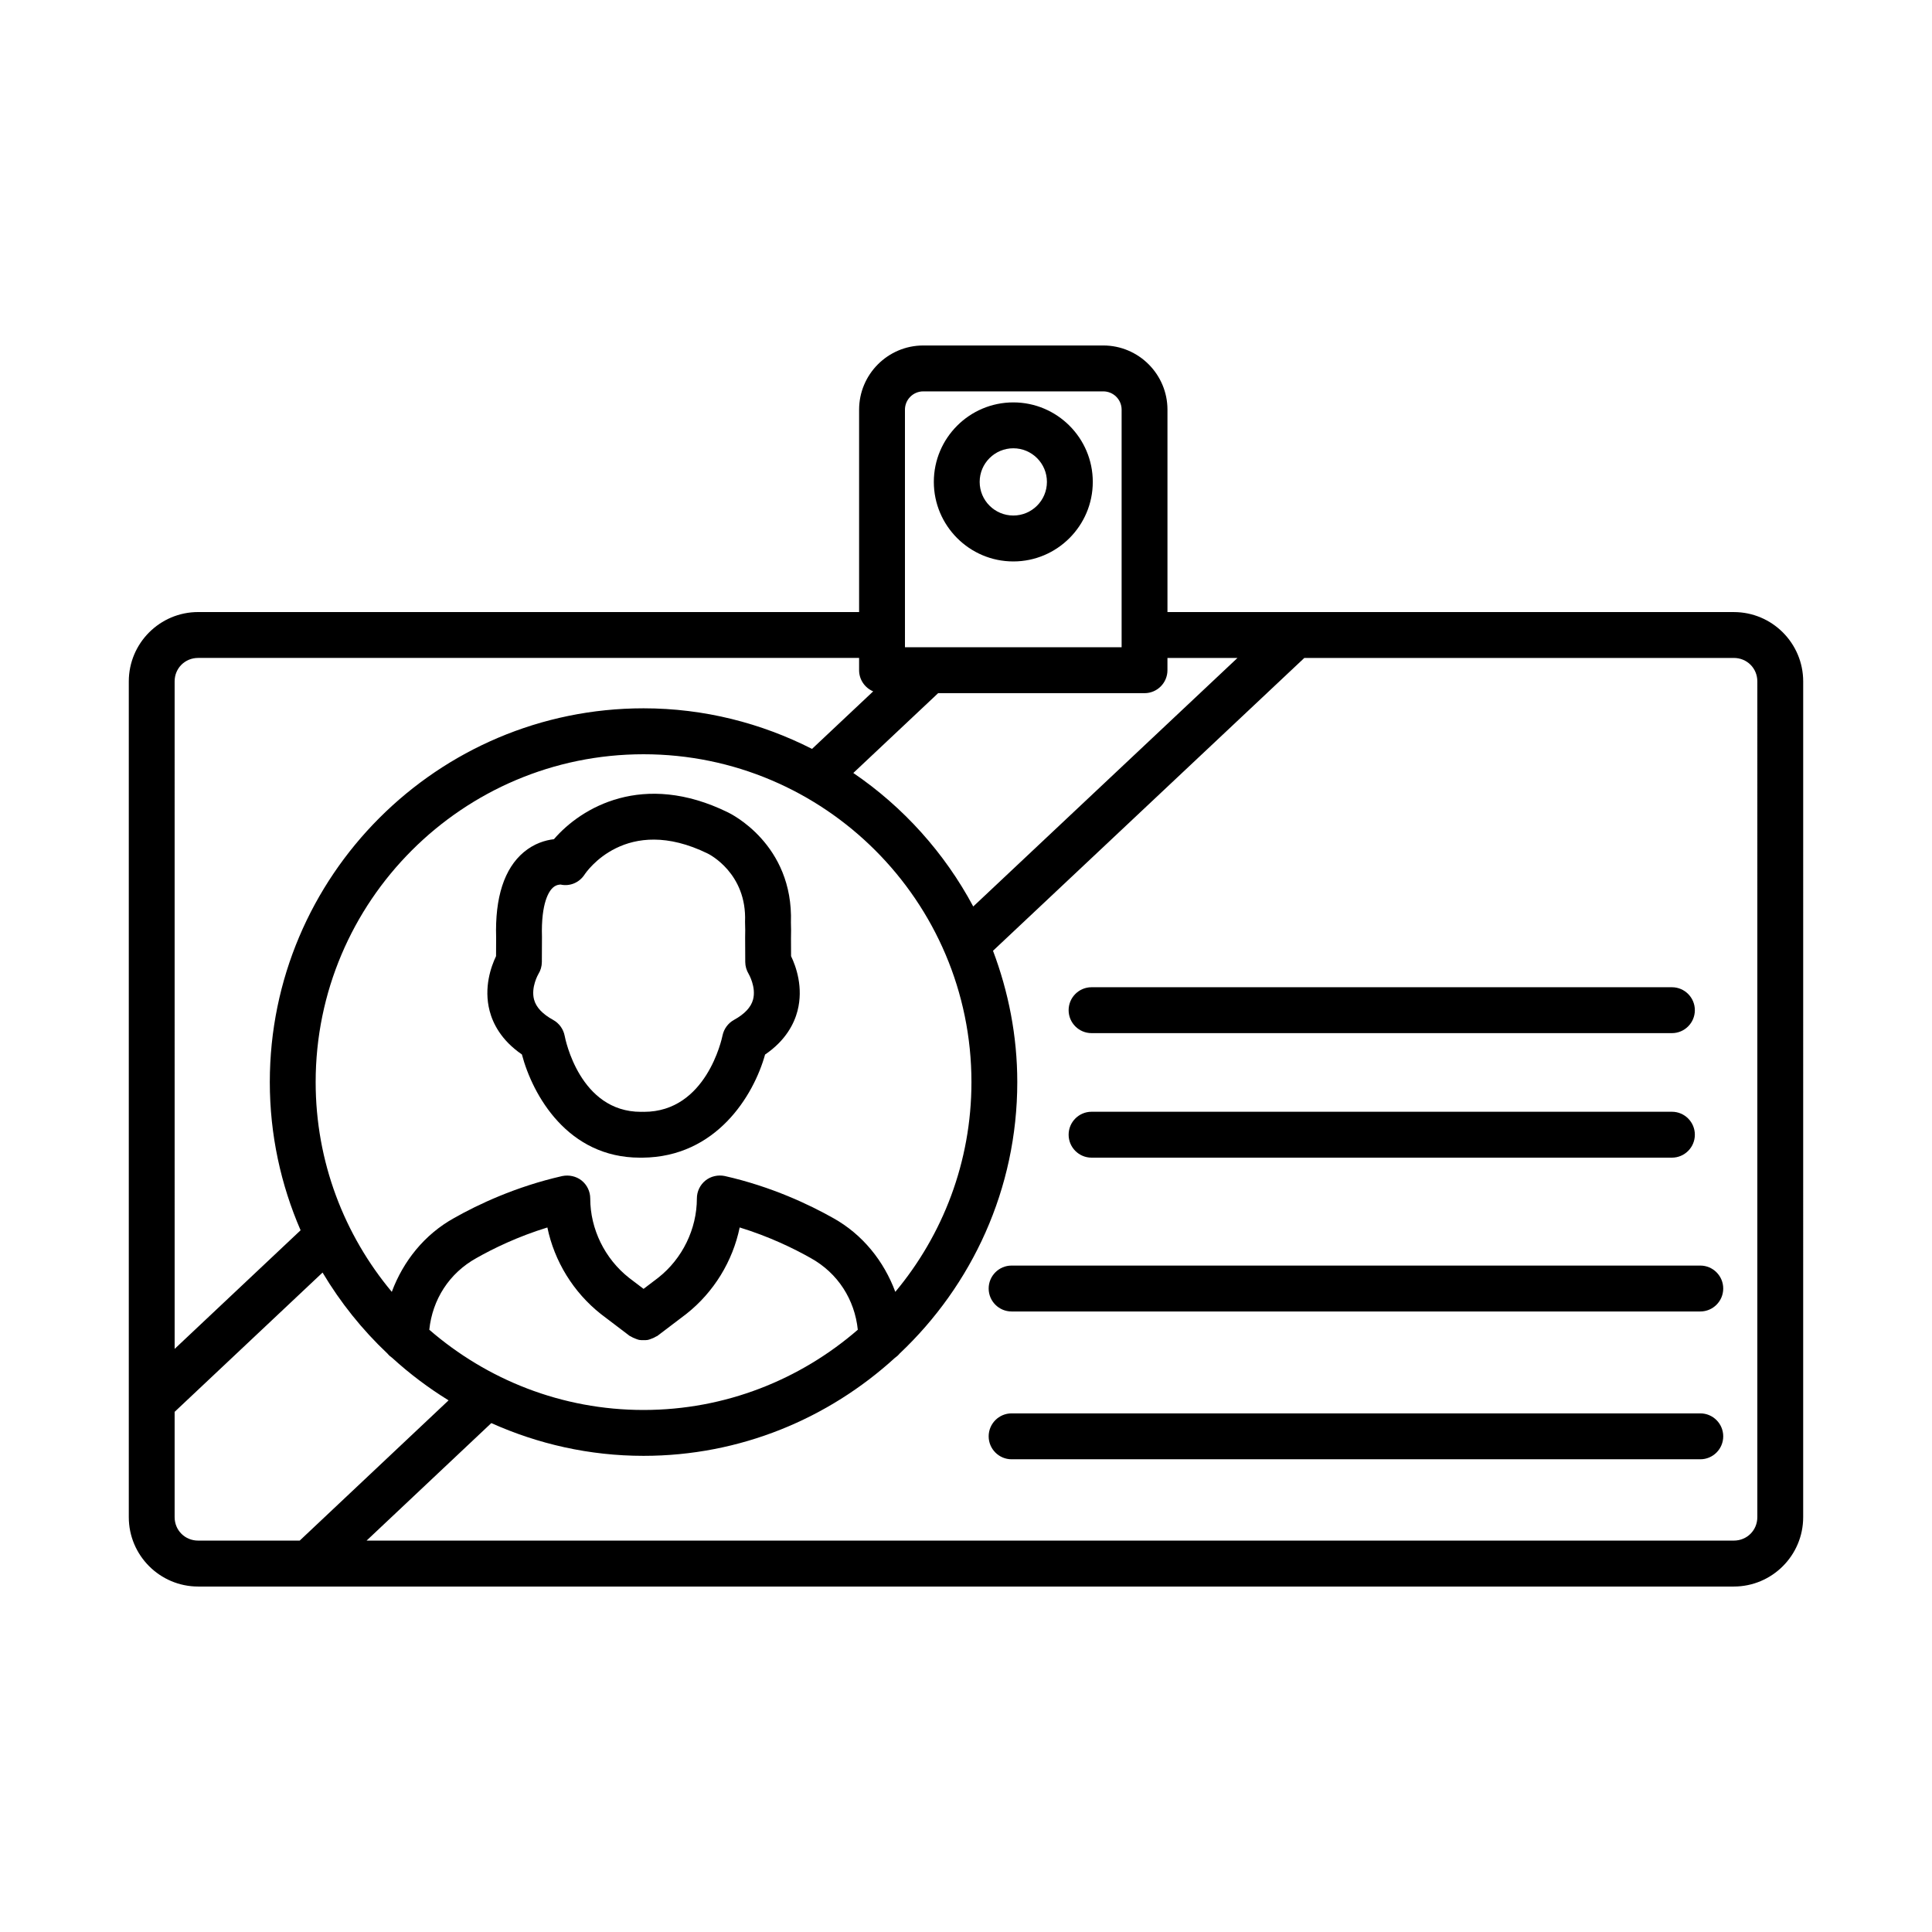
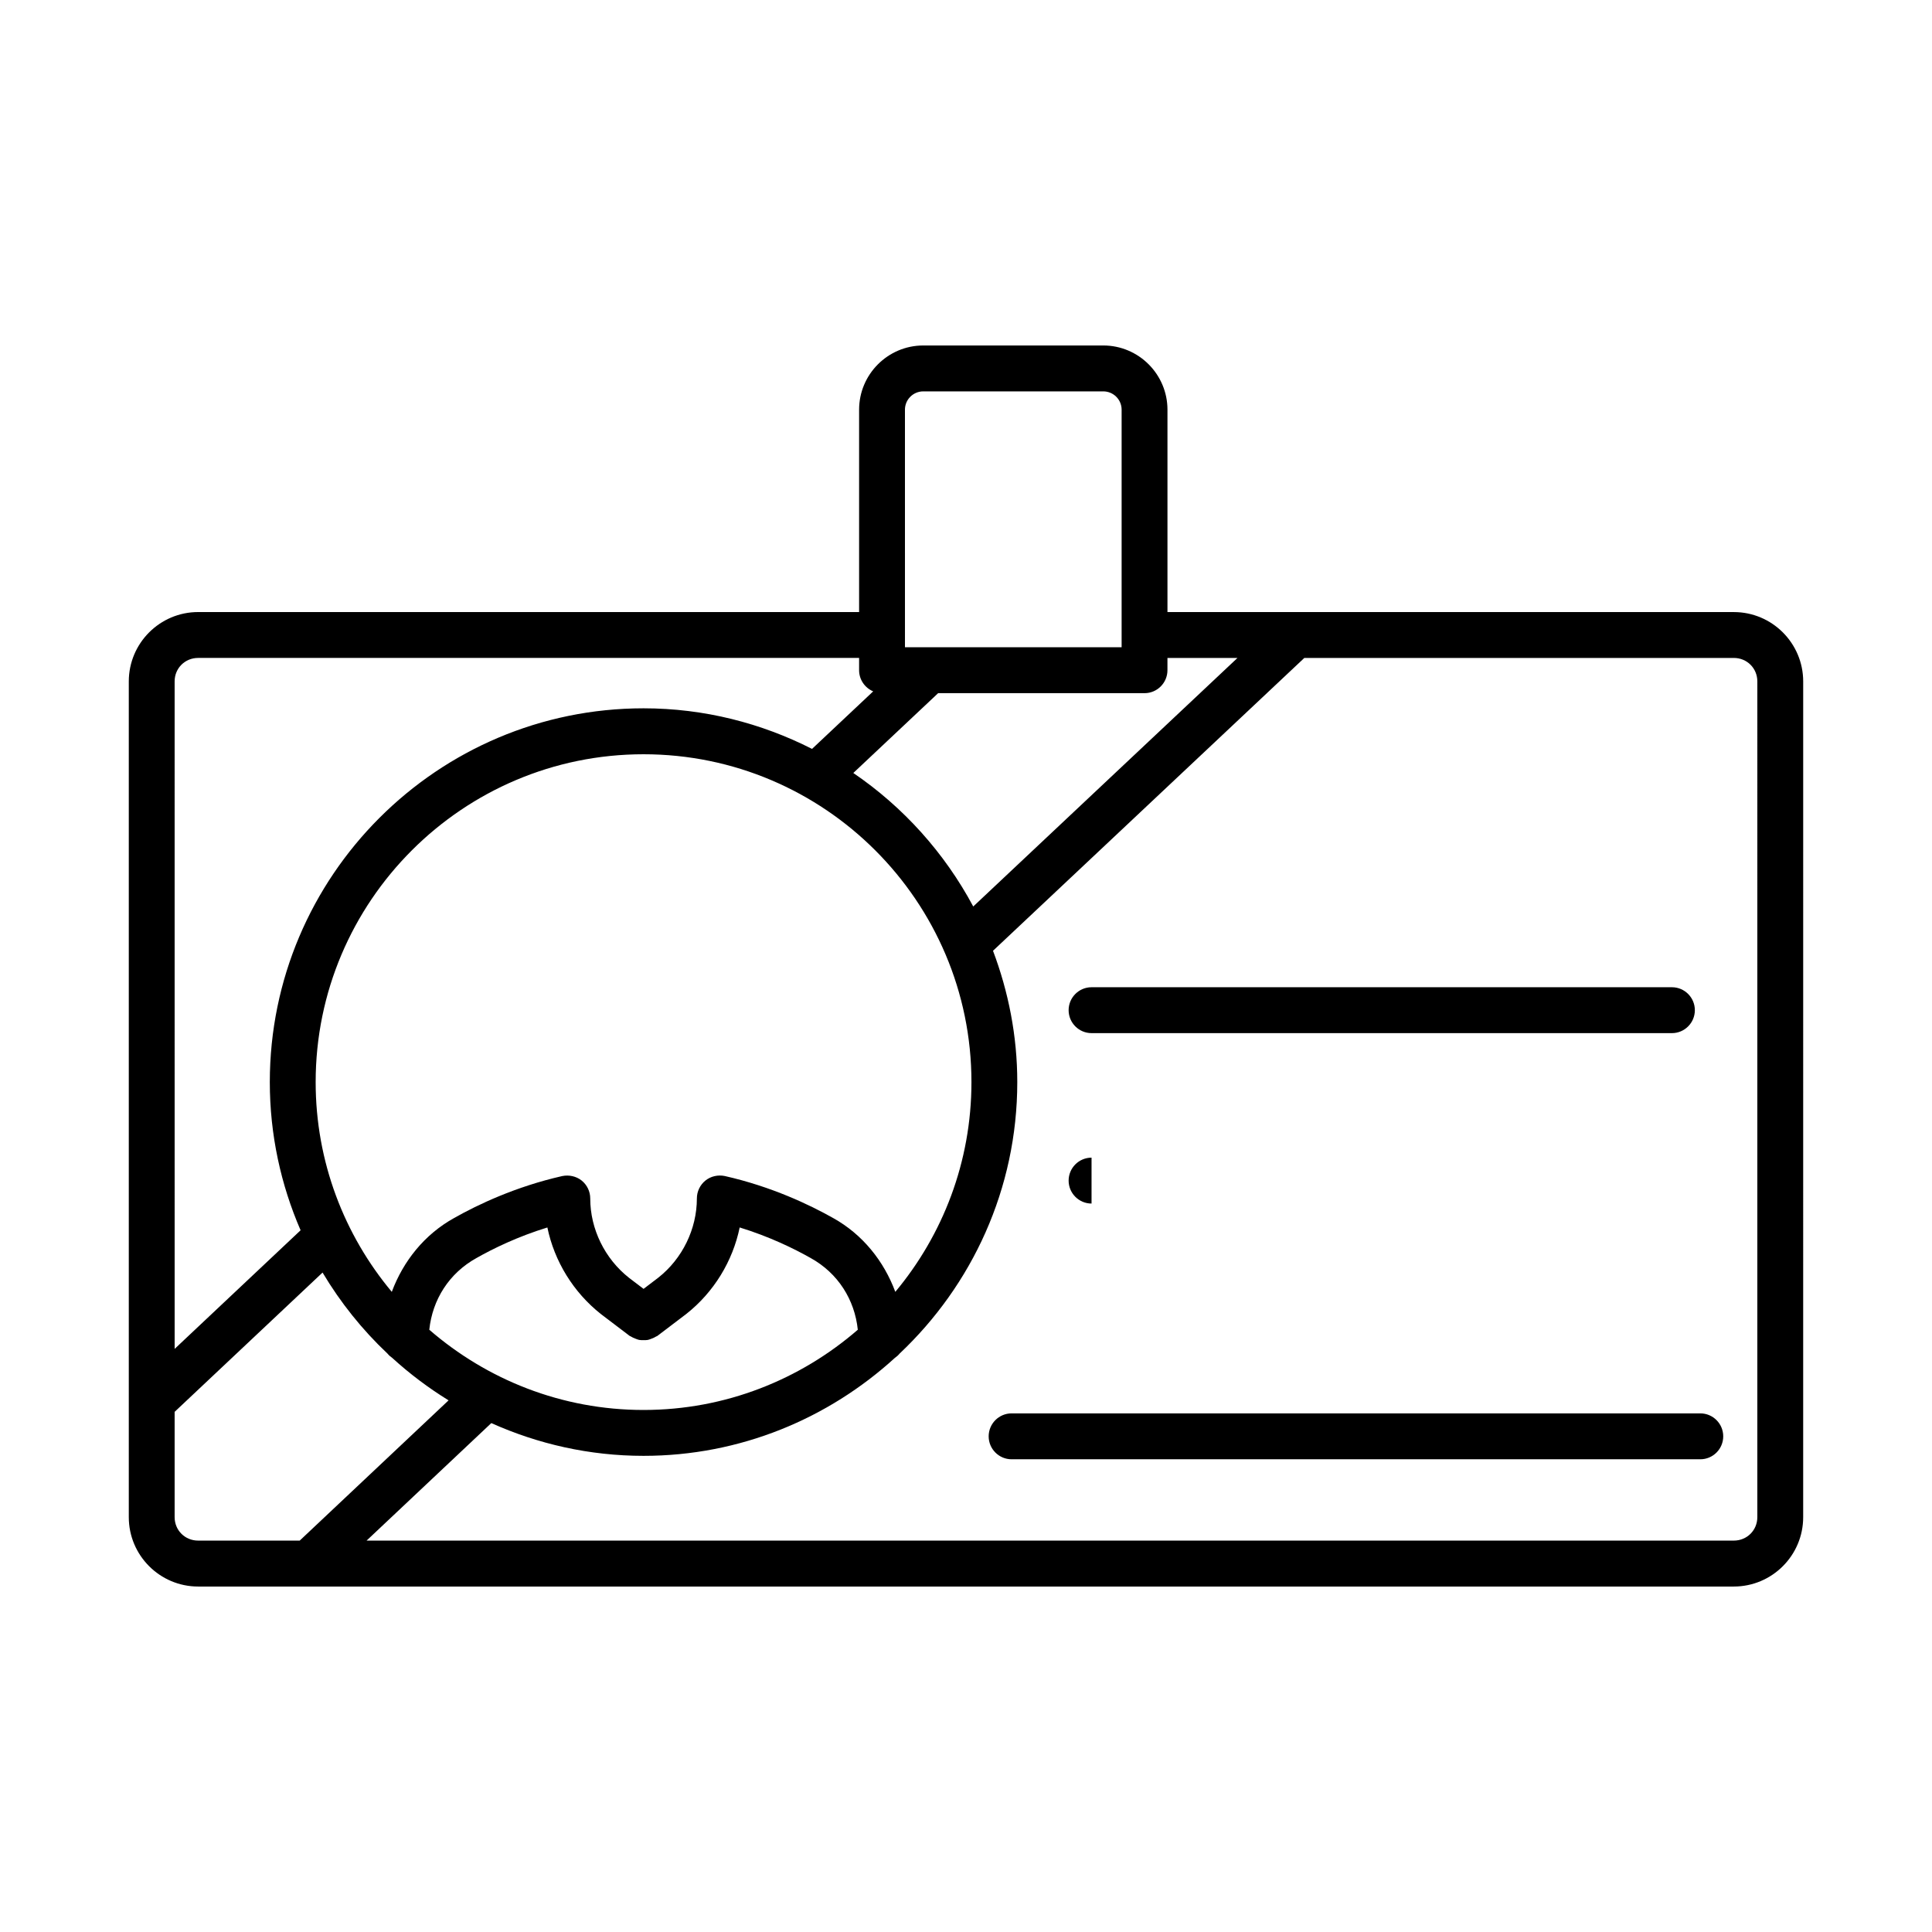
<svg xmlns="http://www.w3.org/2000/svg" fill="#000000" width="800px" height="800px" version="1.1" viewBox="144 144 512 512">
  <g>
    <path d="m603.48 306.2h-150.09v-53.629c0-9.375-7.633-17.016-17.008-17.016h-47.703c-9.375 0-17.008 7.641-17.008 17.016v53.629h-175.16c-10.133 0-18.379 8.246-18.379 18.379v221.49c0 10.133 8.246 18.379 18.379 18.379h406.97c10.133 0 18.379-8.246 18.379-18.379l0.004-221.48c0-10.133-8.246-18.383-18.379-18.383zm-219.66-53.629c0-2.684 2.18-4.852 4.859-4.852h47.703c2.676 0 4.859 2.164 4.859 4.852v62.961h-57.418zm8.797 75.125h54.695c3.352 0 6.074-2.731 6.074-6.082v-3.25h18.555l-70.02 65.863c-7.598-14.203-18.535-26.359-31.785-35.379zm-27.836 139.09c-6.262-3.531-16.32-8.324-28.691-11.125-1.773-0.371-3.695 0.031-5.133 1.188s-2.277 2.906-2.277 4.746c0 8.102-3.848 15.977-10.215 20.992l-3.914 2.977-3.836-2.914c-6.445-5.074-10.297-12.953-10.297-21.051 0-1.84-0.84-3.59-2.277-4.746-1.453-1.156-3.359-1.543-5.133-1.188-12.371 2.805-22.43 7.594-28.645 11.113-7.879 4.359-13.504 11.441-16.535 19.578-12.582-15.074-20.176-34.453-20.176-55.582 0-47.918 38.98-86.887 86.895-86.887 47.918 0 86.895 38.973 86.895 86.887 0 21.129-7.594 40.504-20.176 55.582-3.023-8.133-8.637-15.211-16.484-19.57zm6.547 29.609c-15.246 13.207-35.07 21.262-56.781 21.262s-41.535-8.055-56.781-21.262c0.832-7.969 5.238-14.988 12.527-19.016 4.375-2.477 10.852-5.652 18.766-8.086 1.848 8.93 6.863 17.164 14.211 22.965l7.594 5.769c0.105 0.078 0.234 0.09 0.34 0.164 0.367 0.246 0.758 0.402 1.168 0.559 0.336 0.129 0.656 0.273 1.004 0.34 0.387 0.074 0.766 0.066 1.16 0.066 0.395 0 0.773 0.012 1.16-0.066 0.355-0.07 0.684-0.215 1.023-0.348 0.398-0.152 0.781-0.305 1.141-0.543 0.113-0.074 0.25-0.09 0.359-0.172l7.676-5.832c7.293-5.758 12.285-13.977 14.129-22.906 7.914 2.434 14.398 5.609 18.812 8.102 7.25 4.016 11.66 11.035 12.492 19.004zm-181.05-171.82c0-3.484 2.738-6.215 6.231-6.215h175.16v3.25c0 2.523 1.543 4.688 3.734 5.609l-16.207 15.25c-13.434-6.824-28.578-10.758-44.648-10.758-54.613 0-99.047 44.445-99.047 99.055 0 13.949 2.93 27.215 8.16 39.27l-33.379 31.434zm6.231 227.7c-3.492 0-6.231-2.731-6.231-6.215v-27.906l39.203-36.914c4.734 7.945 10.523 15.172 17.215 21.484 0.359 0.445 0.773 0.801 1.242 1.129 4.609 4.203 9.602 7.969 14.941 11.254l-39.453 37.168zm413.2-6.215c0 3.484-2.738 6.215-6.231 6.215h-362.33l33.055-31.141c12.34 5.531 25.969 8.68 40.344 8.68 25.66 0 48.996-9.895 66.605-25.961 0.469-0.328 0.883-0.688 1.242-1.129 19.156-18.074 31.195-43.613 31.195-71.961 0-12.258-2.344-23.953-6.434-34.797l82.504-77.605h113.82c3.492 0 6.231 2.731 6.231 6.215z" />
-     <path d="m353.62 392.67c0.043-1.5 0.031-2.879-0.016-4.184 0.691-20.828-16.098-28.914-16.711-29.211-22.438-10.992-38.832-1.32-46.094 7.121-2.301 0.266-5.223 1.129-7.981 3.426-5.191 4.348-7.664 12.031-7.336 22.625l-0.023 4.941c-1.312 2.746-3.316 8.309-1.699 14.523 0.852 3.277 3.043 7.758 8.547 11.527 2.863 10.828 12.145 27.355 31.281 27.355h0.66c19.539-0.148 29.469-16.406 32.504-27.324 5.539-3.769 7.734-8.277 8.59-11.555 1.617-6.215-0.387-11.793-1.699-14.523zm-10.059 16.246c-0.551 2.031-2.246 3.828-5.051 5.371-1.566 0.859-2.676 2.387-3.035 4.141-0.172 0.832-4.301 20.219-20.82 20.219-0.133 0-0.273 0-0.41-0.016-0.133 0.016-0.266 0.016-0.402 0.016-16.207 0-20.043-19.316-20.199-20.145-0.34-1.781-1.461-3.336-3.055-4.215-2.805-1.543-4.504-3.336-5.051-5.371-0.898-3.293 1.133-6.766 1.133-6.766 0.602-0.965 0.922-2.078 0.926-3.203l0.031-6.644c-0.273-9.168 1.922-12.18 2.879-13.055 0.988-0.906 2.055-0.816 2.055-0.832 2.465 0.551 4.949-0.52 6.328-2.609 0.438-0.684 11-16.23 32.695-5.594 0.422 0.207 10.371 5.25 9.859 18.055 0 0.164 0 0.328 0.008 0.488 0.043 1.098 0.059 2.269 0.016 3.754l0.031 6.438c0 1.082 0.332 2.211 0.898 3.144 0.016 0.031 2.062 3.516 1.164 6.824z" />
    <path d="m433.27 417.79h153.81c3.352 0 6.074-2.731 6.074-6.082s-2.723-6.082-6.074-6.082h-153.81c-3.352 0-6.074 2.731-6.074 6.082s2.723 6.082 6.074 6.082z" />
-     <path d="m433.27 450.79h153.81c3.352 0 6.074-2.731 6.074-6.082 0-3.352-2.723-6.082-6.074-6.082h-153.81c-3.352 0-6.074 2.731-6.074 6.082 0 3.352 2.723 6.082 6.074 6.082z" />
-     <path d="m594.6 479.39h-182.52c-3.352 0-6.074 2.731-6.074 6.082 0 3.352 2.723 6.082 6.074 6.082h182.52c3.352 0 6.074-2.731 6.074-6.082 0-3.352-2.723-6.082-6.074-6.082z" />
+     <path d="m433.27 450.79h153.81h-153.81c-3.352 0-6.074 2.731-6.074 6.082 0 3.352 2.723 6.082 6.074 6.082z" />
    <path d="m594.6 518.56h-182.52c-3.352 0-6.074 2.731-6.074 6.082s2.723 6.082 6.074 6.082h182.52c3.352 0 6.074-2.731 6.074-6.082s-2.723-6.082-6.074-6.082z" />
-     <path d="m412.54 250.64c-11.617 0-21.066 9.449-21.066 21.066 0 11.613 9.449 21.082 21.066 21.082 11.613 0 21.059-9.465 21.059-21.082 0-11.617-9.445-21.066-21.059-21.066zm0 29.98c-4.918 0-8.918-3.988-8.918-8.918 0-4.91 3.996-8.902 8.918-8.902 4.91 0 8.906 3.992 8.906 8.902 0 4.926-3.996 8.918-8.906 8.918z" />
  </g>
</svg>